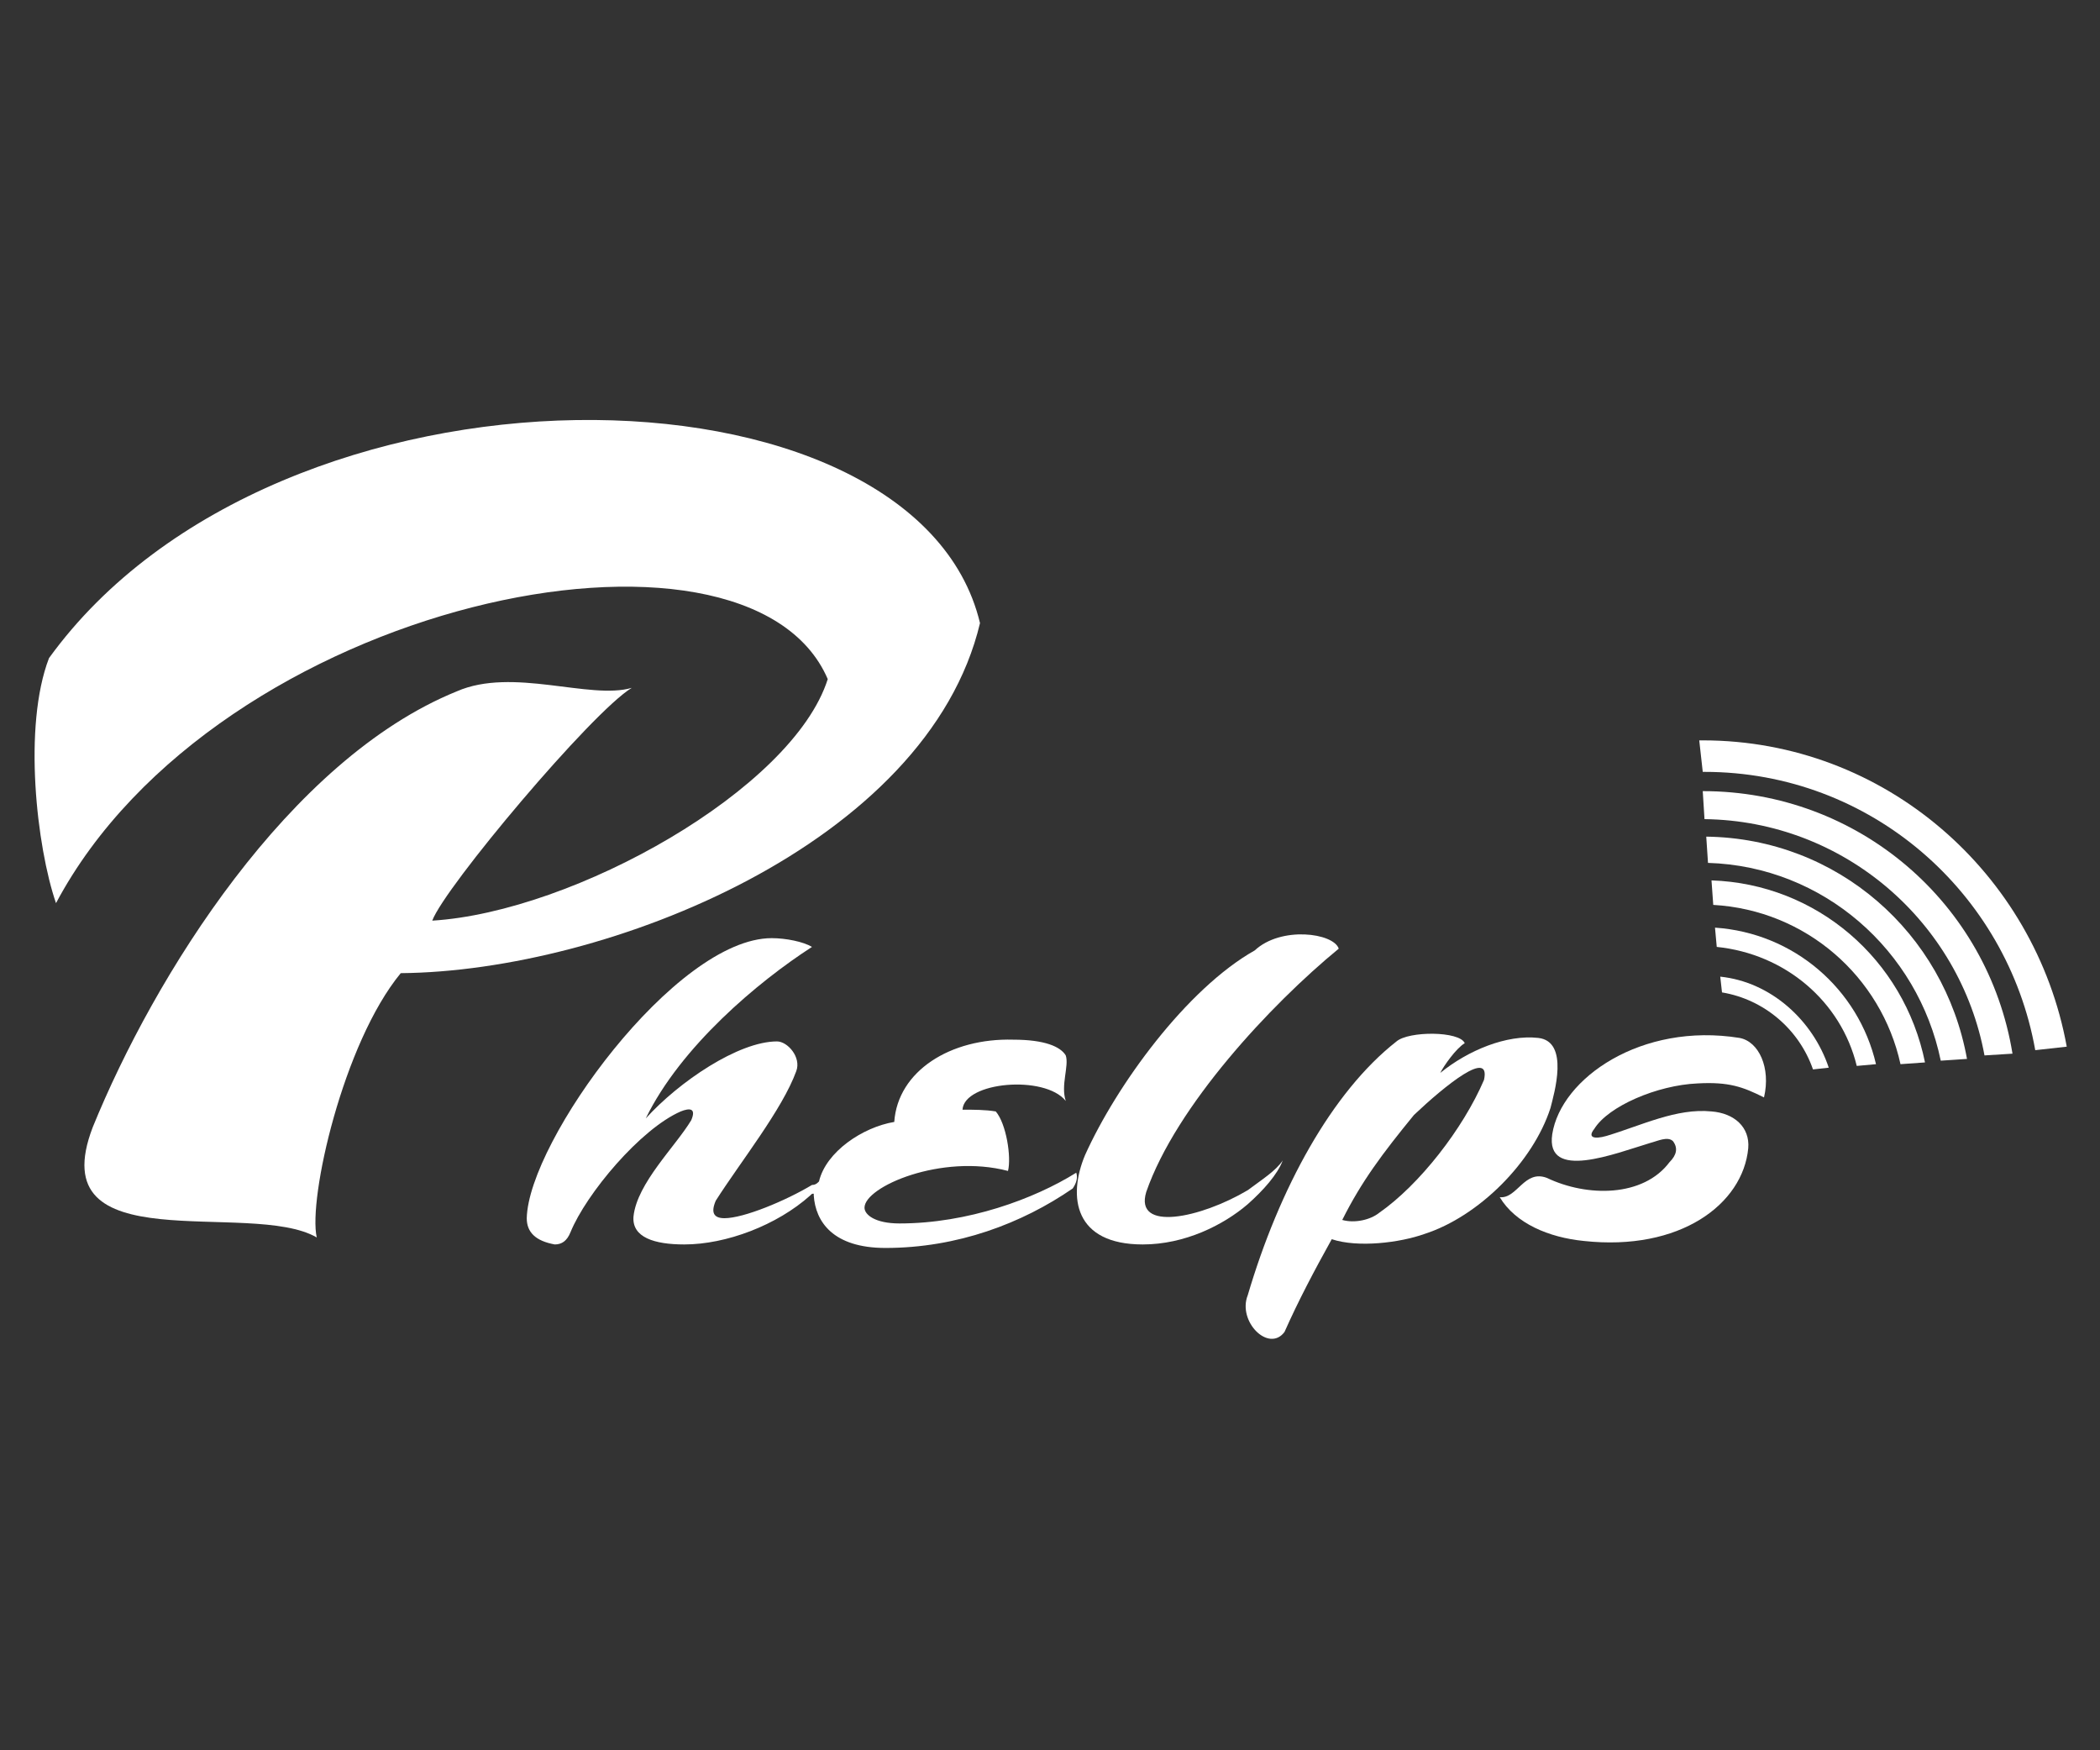
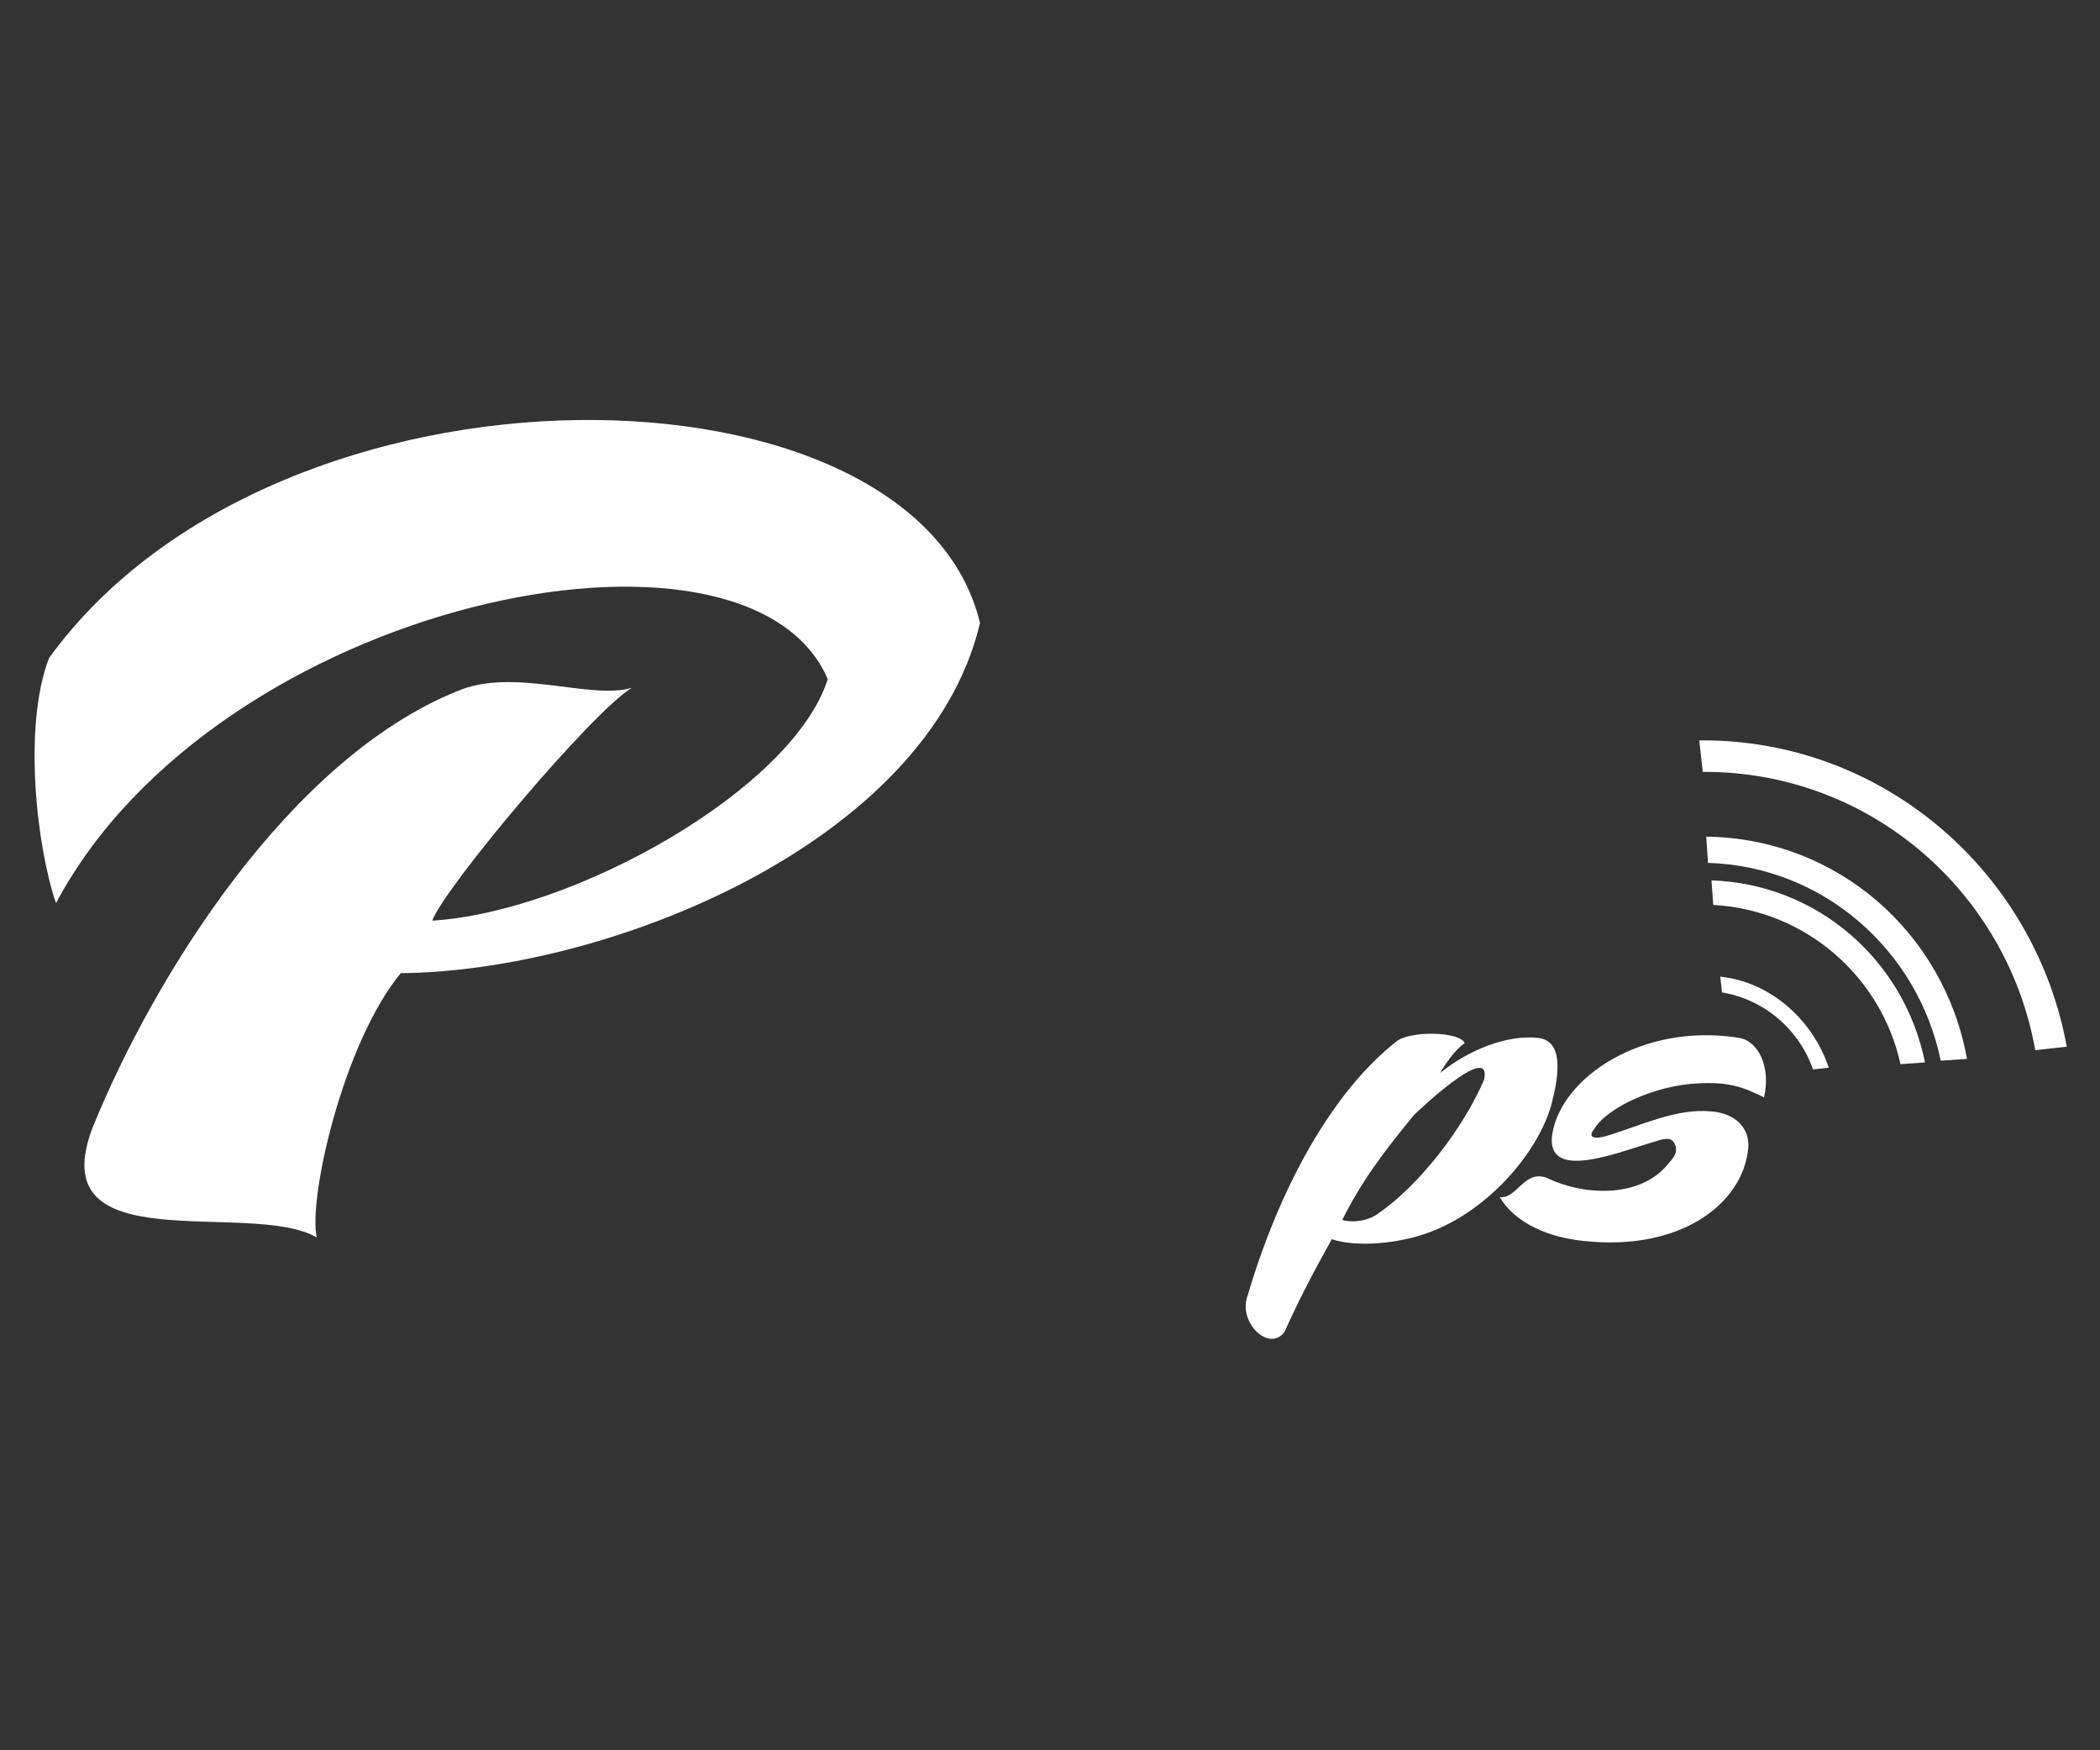
<svg xmlns="http://www.w3.org/2000/svg" version="1.1" id="Layer_1" x="0px" y="0px" viewBox="0 0 120 100" style="enable-background:new 0 0 120 100;" xml:space="preserve">
  <rect x="0" y="0" width="120" height="100" fill="#333333" stroke="none" />
  <style type="text/css">
	.st0{fill:#FFFFFF;}
</style>
  <path class="st0" d="M56,35.6c-3.7-15.5-40.1-16.1-53.2,2c-1.5,3.9-0.7,10.8,0.4,14c9.2-17.3,39.5-23.5,44.1-12.8  c-2,6.3-14.5,13.3-22.6,13.8c0.7-1.9,9.1-11.9,11.4-13.3c-2.4,0.7-6.8-1.2-10,0.2C16.5,43.4,8.8,55.8,5.3,64.4  c-3,7.8,9,4.1,12.8,6.3c-0.5-2.2,1.5-11.1,4.8-15.1C34.7,55.5,53,48.2,56,35.6z" />
-   <path class="st0" d="M38.9,63.5c0.5-0.2,0.9-0.2,0.6,0.5c-0.9,1.5-3.1,3.6-3.3,5.5c-0.1,1.2,1.2,1.6,2.9,1.6c2.4,0,5.3-1.1,7.2-2.8  c0.1-0.1,0.1-0.1,0.2-0.1v0.1c0.1,1.5,1.1,3,4.1,3c4.1,0,7.8-1.4,10.7-3.4c0.2-0.3,0.3-0.6,0.2-0.9c-2.4,1.5-6.2,2.9-10.1,2.9  c-1.4,0-2-0.5-2-0.9c0-1.2,4.4-3.1,8.2-2.1c0.2-0.8-0.1-2.7-0.7-3.4c-0.6-0.1-1.3-0.1-1.9-0.1c0.1-1.6,4.7-2,5.9-0.5  c-0.3-0.9,0.2-2,0-2.6c-0.3-0.5-1.2-0.9-3-0.9c-3.6-0.1-6.6,1.8-6.8,4.7c-1.8,0.3-3.9,1.7-4.3,3.4c-0.1,0.1-0.2,0.2-0.4,0.2  c-1.5,0.9-3.9,1.9-5,1.9c-0.6,0-0.8-0.3-0.5-1c1.4-2.2,3.8-5.2,4.6-7.4c0.3-0.8-0.5-1.7-1.1-1.7c-2.2,0-5.6,2.3-7.5,4.4  c2-4.1,6.4-7.8,9.5-9.8c-0.5-0.3-1.5-0.5-2.3-0.5c-5.5,0-13.9,11.6-14,16c0,0.8,0.5,1.3,1.6,1.5c0.4,0,0.7-0.2,0.9-0.7  C33.5,68.2,36.6,64.5,38.9,63.5z" />
-   <path class="st0" d="M65.3,71.1c2.4,0,4.6-1.1,6-2.3c0.9-0.8,1.7-1.7,2-2.5c-0.4,0.6-1.2,1.1-2,1.7c-2.7,1.6-6.5,2.4-5.8,0.1  c1.7-4.9,7.1-10.7,11-13.9c-0.3-0.9-3.3-1.3-4.8,0.1C67.8,56.5,63.8,62,62,66C61,68.4,61.4,71.1,65.3,71.1z" />
  <path class="st0" d="M81.4,70.5c3.1-1,6.2-4.1,7.2-7.2c0.2-0.8,1.1-3.8-0.7-4c-1.8-0.2-4,0.7-5.6,2c0.2-0.4,0.9-1.4,1.4-1.7  c-0.3-0.7-3.2-0.7-3.9-0.1c-3.7,2.9-6.7,8.4-8.5,14.5c-0.6,1.5,1.2,3.3,2.1,2.1c0.8-1.8,1.7-3.5,2.7-5.3C77.6,71.3,80,71,81.4,70.5z   M76.7,69.7c1.1-2.2,2.3-3.8,4.1-6c1.8-1.7,4.4-3.8,4-2c-1.2,2.8-3.7,6-6,7.6C78.3,69.7,77.4,69.9,76.7,69.7z" />
  <path class="st0" d="M99.4,59.3c-5.6-0.9-10.2,2.3-10.7,5.5c-0.4,2.7,3.6,1.1,5.6,0.5c0.4-0.1,1-0.4,1.3-0.1  c0.3,0.4,0.2,0.8-0.2,1.2c-1.5,2-4.7,2-7,0.9c-1.3-0.5-1.7,1.2-2.7,1.1c0.9,1.5,2.8,2.3,4.8,2.5c5.5,0.6,9.1-2.1,9.4-5.3  c0.1-1.2-0.8-2-2.1-2.1c-2-0.2-4,0.8-6,1.4c-0.7,0.2-1.1,0.1-0.7-0.4c0.8-1.3,3.6-2.5,5.9-2.6c1.8-0.1,2.6,0.2,3.8,0.8  C101.2,61,100.5,59.5,99.4,59.3z" />
  <path class="st0" d="M98.3,55.8l0.1,0.9c2.4,0.4,4.4,2.1,5.2,4.4l0.9-0.1C103.6,58.3,101.2,56.1,98.3,55.8z" />
-   <path class="st0" d="M98,53l0.1,1.1c3.9,0.4,7.1,3.1,8,6.8l1.1-0.1C106.2,56.5,102.5,53.3,98,53z" />
  <path class="st0" d="M97.8,50.3l0.1,1.4c5.3,0.3,9.6,4.1,10.7,9.1l1.4-0.1C108.8,54.8,103.8,50.5,97.8,50.3z" />
  <path class="st0" d="M97.5,47.8l0.1,1.5c6.6,0.2,12,5,13.3,11.3l1.5-0.1C111.1,53.3,105,47.9,97.5,47.8z" />
-   <path class="st0" d="M97.3,45.2l0.1,1.6c8,0.1,14.6,5.9,16,13.5l1.6-0.1C113.6,51.6,106.2,45.2,97.3,45.2z" />
  <path class="st0" d="M97.3,42.3c-0.1,0-0.1,0-0.2,0l0.2,1.8h0.1c9.5,0,17.3,6.9,18.9,15.9l1.8-0.2C116.3,49.9,107.7,42.3,97.3,42.3z  " />
</svg>